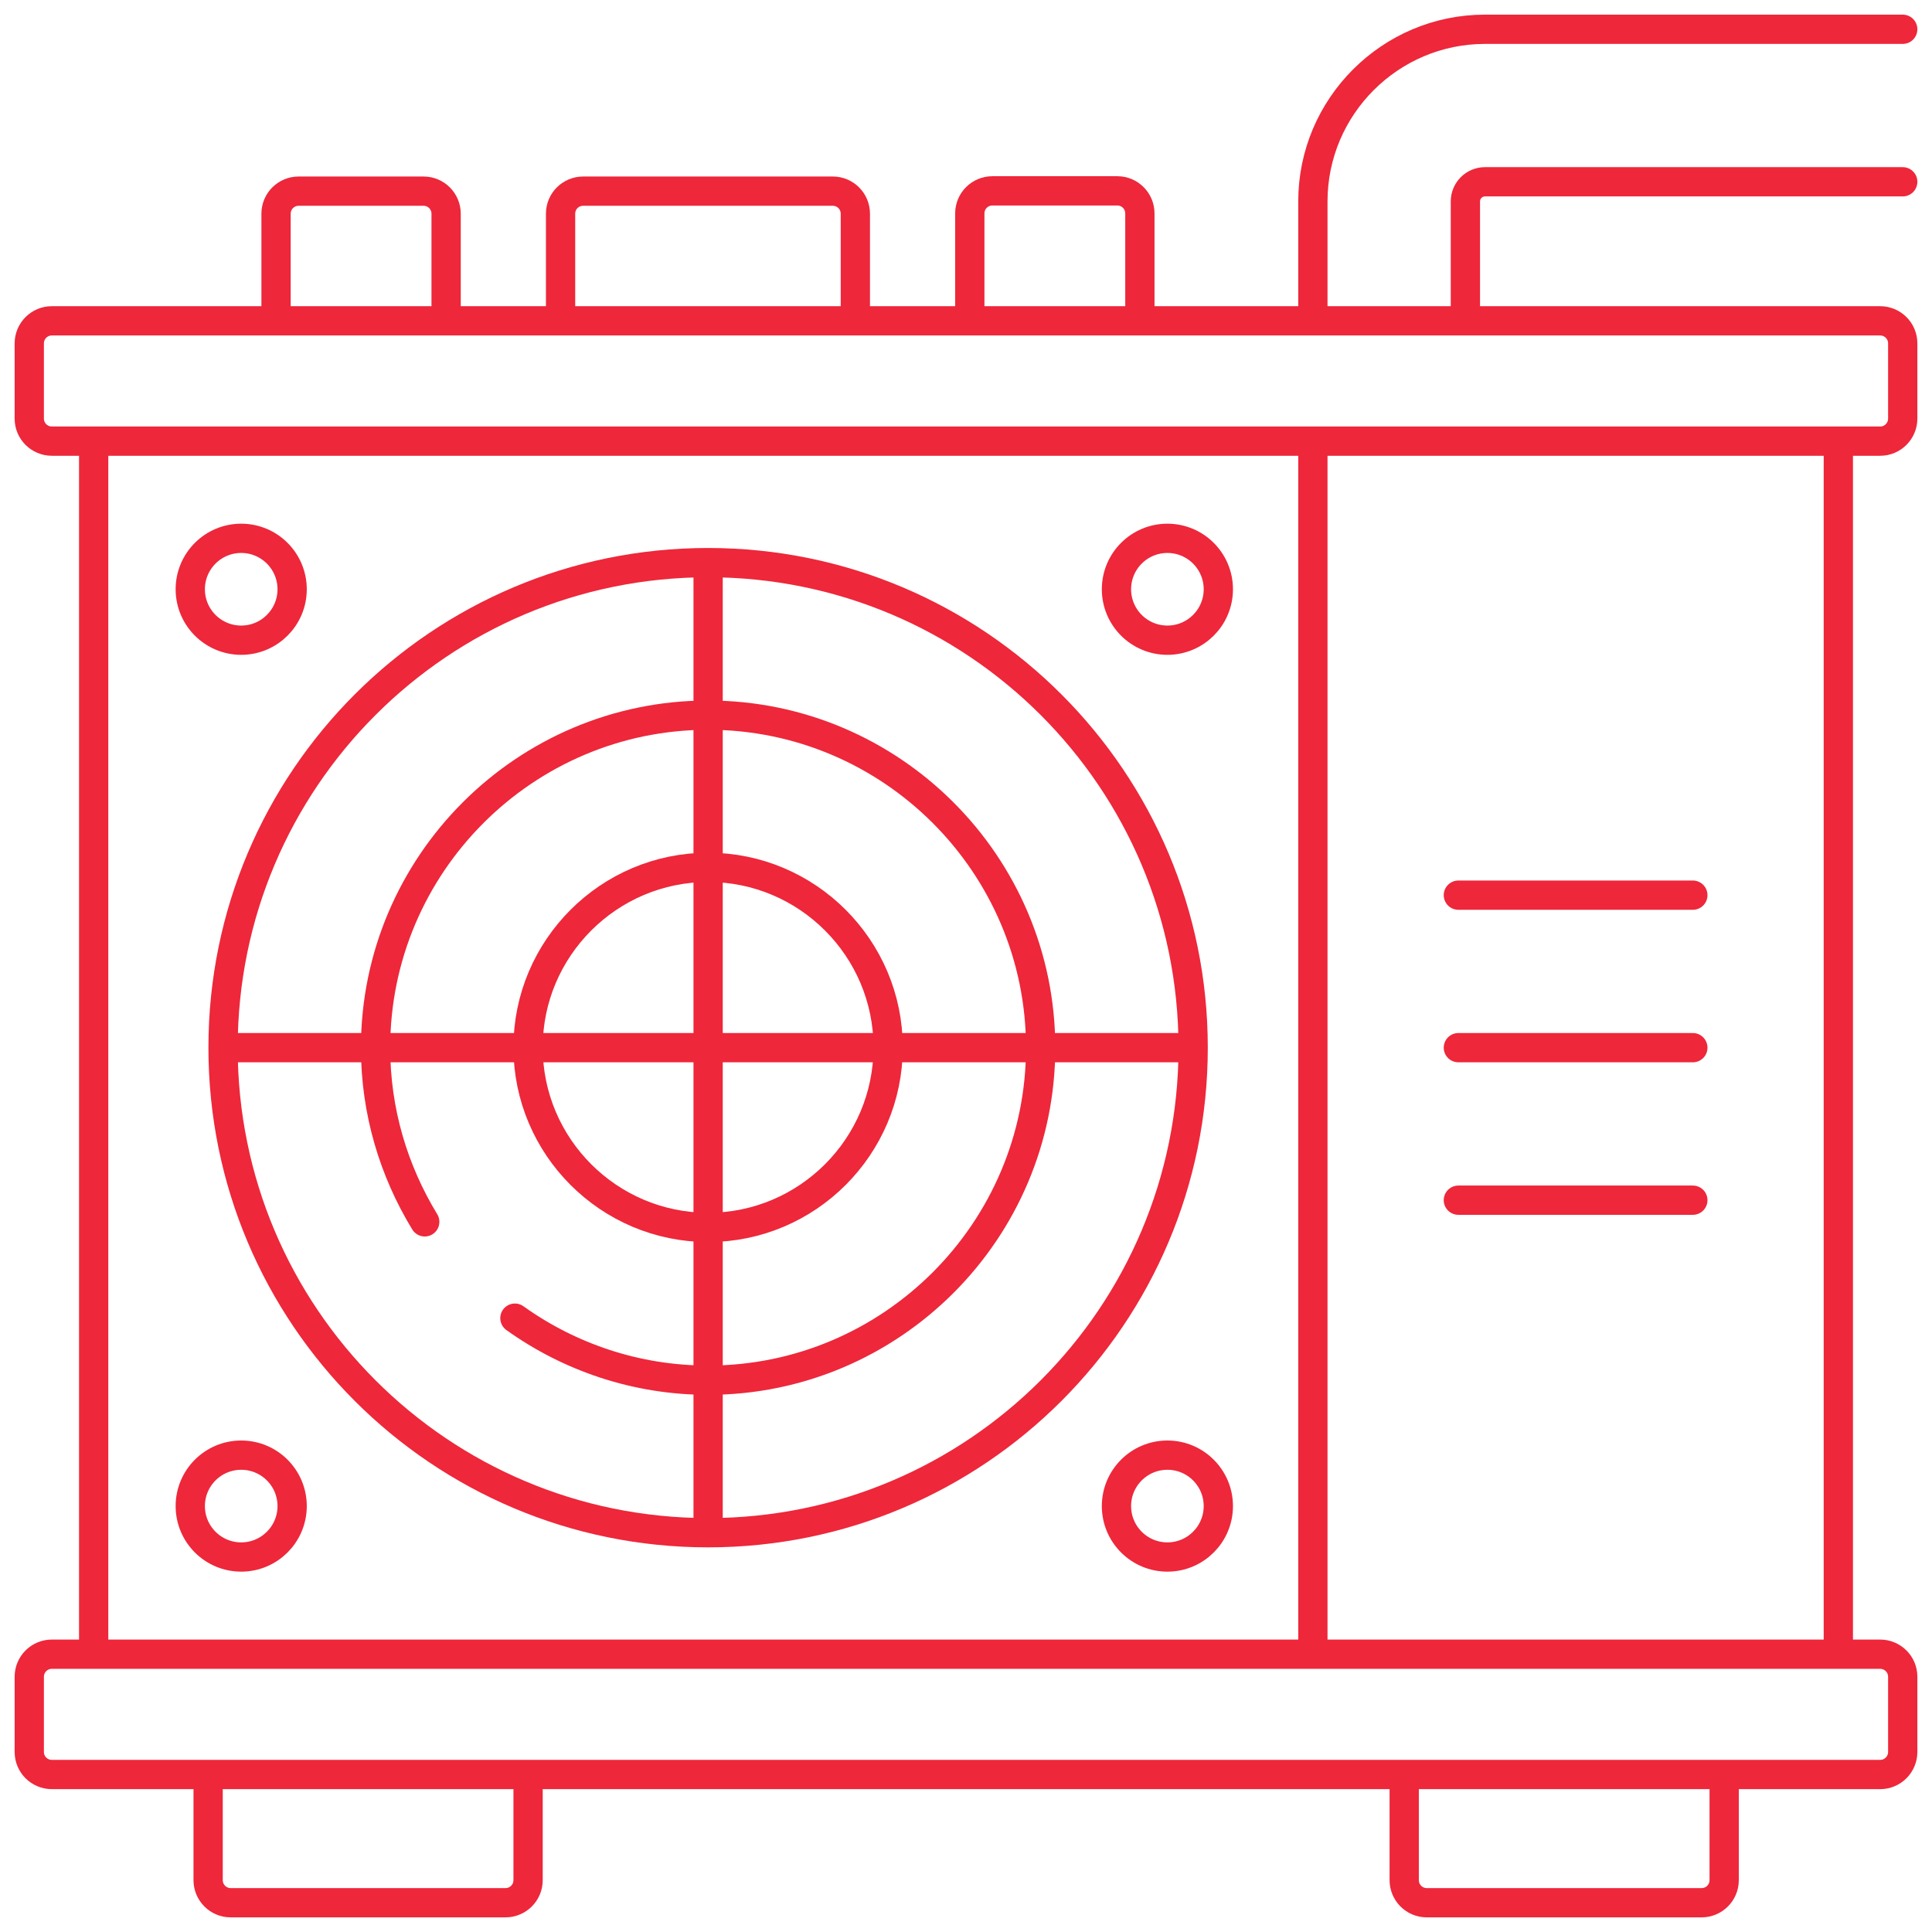
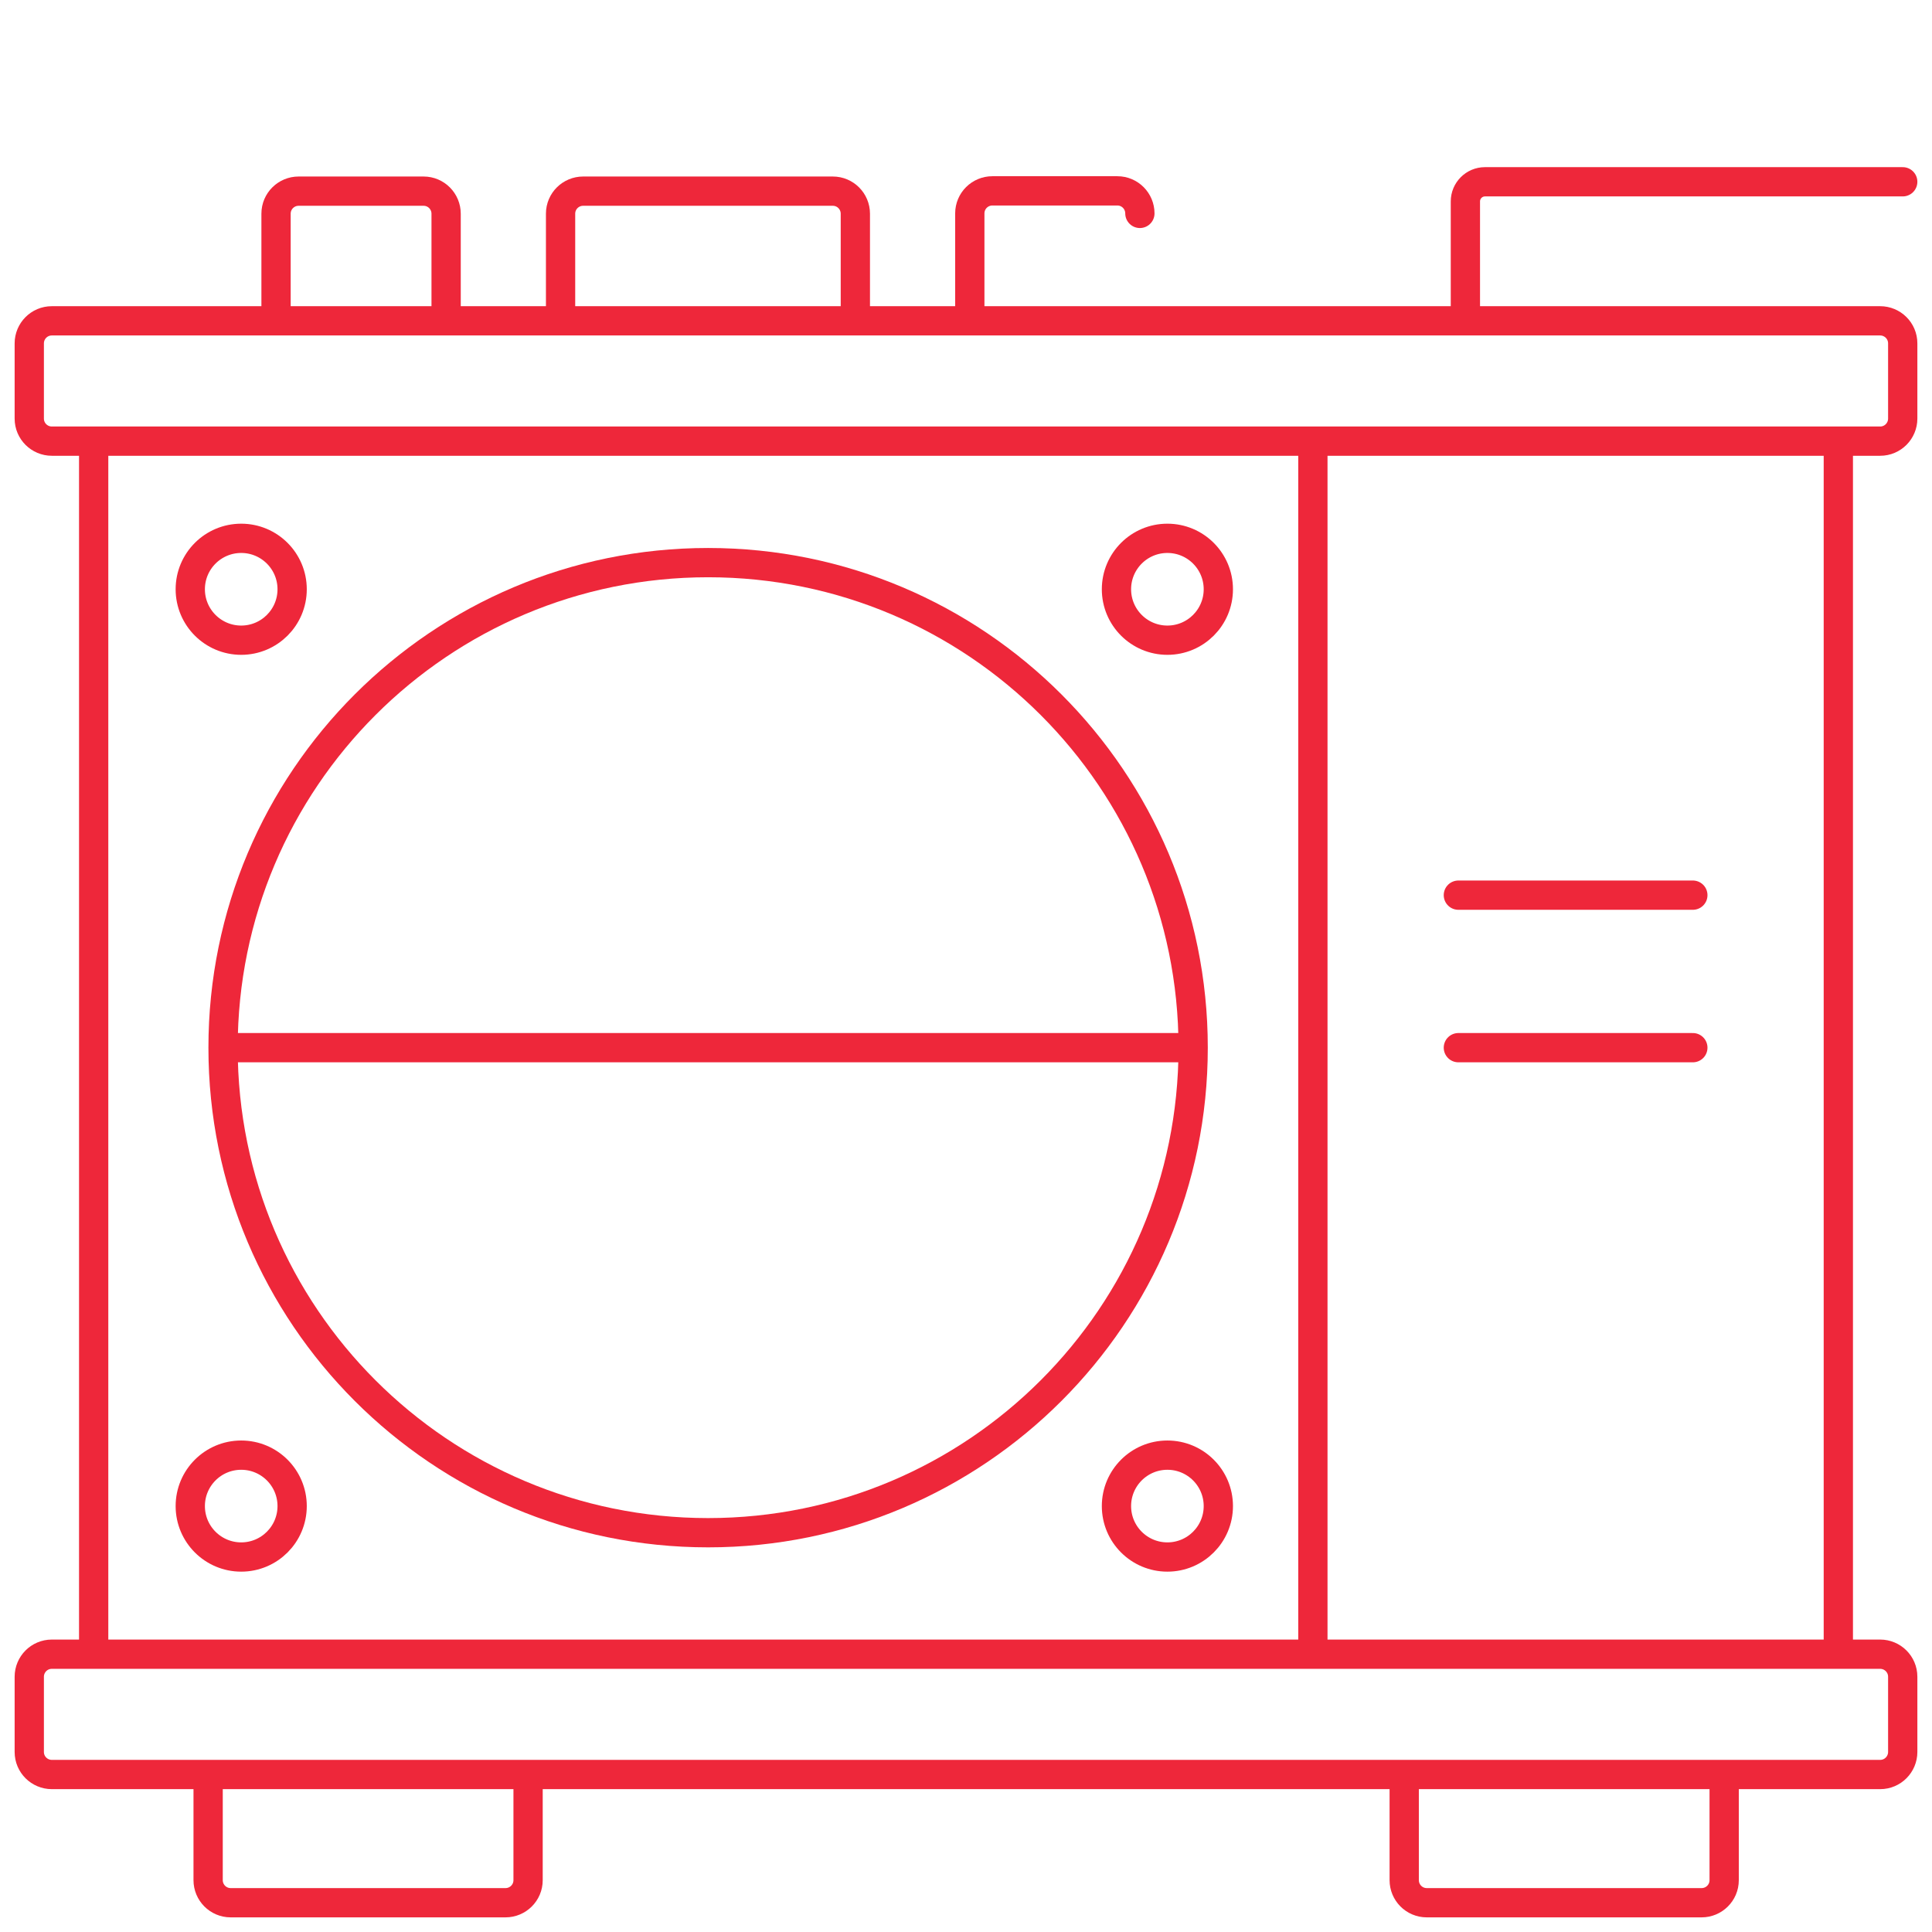
<svg xmlns="http://www.w3.org/2000/svg" width="66" height="66" viewBox="0 0 66 66" fill="none">
-   <path d="M44.85 10.66V6.88C44.85 3.64 47.49 1 50.73 1H65" stroke="#EE273A" stroke-linecap="round" stroke-linejoin="round" />
  <path d="M65 6.21H50.73C50.36 6.21 50.06 6.51 50.06 6.88V10.66" stroke="#EE273A" stroke-linecap="round" stroke-linejoin="round" />
  <path d="M62.8 15.43V56.26" stroke="#EE273A" stroke-linecap="round" stroke-linejoin="round" />
  <path d="M3.2 56.21V15.41" stroke="#EE273A" stroke-linecap="round" stroke-linejoin="round" />
  <path d="M64.23 15.07C64.66 15.07 65 14.72 65 14.3V11.73C65 11.3 64.65 10.96 64.23 10.96H1.77C1.34 10.96 1 11.31 1 11.73V14.3C1 14.73 1.35 15.07 1.77 15.07H64.22H64.23Z" stroke="#EE273A" stroke-linecap="round" stroke-linejoin="round" />
  <path d="M64.23 60.62C64.66 60.62 65 60.27 65 59.85V57.28C65 56.85 64.65 56.51 64.23 56.51H1.77C1.34 56.51 1 56.86 1 57.28V59.85C1 60.28 1.35 60.62 1.77 60.62H64.22H64.23Z" stroke="#EE273A" stroke-linecap="round" stroke-linejoin="round" />
  <path d="M18.04 60.93V64.23C18.04 64.66 17.69 65 17.27 65H7.88C7.45 65 7.11 64.65 7.11 64.23V60.93" stroke="#EE273A" stroke-linecap="round" stroke-linejoin="round" />
  <path d="M58.9 61.01V64.23C58.9 64.66 58.55 65 58.13 65H48.74C48.31 65 47.97 64.65 47.97 64.23V60.99" stroke="#EE273A" stroke-linecap="round" stroke-linejoin="round" />
  <path d="M9.43 10.73V7.3C9.43 6.87 9.78 6.53 10.2 6.53H14.47C14.9 6.53 15.24 6.88 15.24 7.3V10.69" stroke="#EE273A" stroke-linecap="round" stroke-linejoin="round" />
-   <path d="M33.13 10.66V7.29C33.13 6.86 33.48 6.52 33.9 6.52H38.17C38.6 6.52 38.94 6.87 38.94 7.29V10.55" stroke="#EE273A" stroke-linecap="round" stroke-linejoin="round" />
+   <path d="M33.13 10.66V7.29C33.13 6.86 33.48 6.52 33.9 6.52H38.17C38.6 6.52 38.94 6.87 38.94 7.29" stroke="#EE273A" stroke-linecap="round" stroke-linejoin="round" />
  <path d="M19.15 10.73V7.3C19.15 6.87 19.5 6.53 19.92 6.53H28.45C28.88 6.53 29.22 6.88 29.22 7.3V10.65" stroke="#EE273A" stroke-linecap="round" stroke-linejoin="round" />
  <path d="M24.19 19.22C15.04 19.22 7.62 26.64 7.62 35.79C7.62 44.94 15.04 52.36 24.19 52.36C33.34 52.36 40.76 44.94 40.76 35.79C40.76 26.64 33.34 19.22 24.19 19.22Z" stroke="#EE273A" stroke-linecap="round" stroke-linejoin="round" />
-   <path d="M24.19 41.93C20.8 41.93 18.04 39.17 18.04 35.78C18.04 32.39 20.8 29.63 24.19 29.63C27.58 29.63 30.34 32.39 30.34 35.78C30.34 39.17 27.58 41.93 24.19 41.93Z" stroke="#EE273A" stroke-linecap="round" stroke-linejoin="round" />
-   <path d="M17.59 45.03C19.45 46.36 21.73 47.15 24.19 47.15C30.45 47.15 35.55 42.05 35.55 35.79C35.55 29.53 30.45 24.43 24.19 24.43C17.93 24.43 12.83 29.53 12.83 35.79C12.83 37.97 13.45 40 14.51 41.74" stroke="#EE273A" stroke-linecap="round" stroke-linejoin="round" />
  <path d="M44.85 15.3V56.26" stroke="#EE273A" stroke-linecap="round" stroke-linejoin="round" />
  <path d="M49.82 35.79H57.83" stroke="#EE273A" stroke-linecap="round" stroke-linejoin="round" />
  <path d="M49.82 30.58H57.83" stroke="#EE273A" stroke-linecap="round" stroke-linejoin="round" />
-   <path d="M49.82 41H57.83" stroke="#EE273A" stroke-linecap="round" stroke-linejoin="round" />
-   <path d="M24.19 51.88V19.69" stroke="#EE273A" stroke-linecap="round" stroke-linejoin="round" />
  <path d="M40.28 35.79H8.09" stroke="#EE273A" stroke-linecap="round" stroke-linejoin="round" />
  <path d="M8.24 21.87C9.201 21.87 9.98 21.091 9.98 20.13C9.98 19.169 9.201 18.39 8.24 18.39C7.279 18.39 6.5 19.169 6.5 20.13C6.5 21.091 7.279 21.87 8.24 21.87Z" stroke="#EE273A" stroke-linecap="round" stroke-linejoin="round" />
  <path d="M39.88 21.87C40.841 21.87 41.62 21.091 41.62 20.13C41.62 19.169 40.841 18.39 39.88 18.39C38.919 18.39 38.14 19.169 38.14 20.13C38.14 21.091 38.919 21.87 39.88 21.87Z" stroke="#EE273A" stroke-linecap="round" stroke-linejoin="round" />
  <path d="M8.24 53.19C9.201 53.19 9.98 52.411 9.98 51.45C9.98 50.489 9.201 49.71 8.24 49.71C7.279 49.71 6.5 50.489 6.5 51.45C6.5 52.411 7.279 53.19 8.24 53.19Z" stroke="#EE273A" stroke-linecap="round" stroke-linejoin="round" />
  <path d="M39.88 53.19C40.841 53.19 41.62 52.411 41.62 51.45C41.62 50.489 40.841 49.71 39.88 49.71C38.919 49.71 38.14 50.489 38.14 51.45C38.14 52.411 38.919 53.19 39.88 53.19Z" stroke="#EE273A" stroke-linecap="round" stroke-linejoin="round" />
</svg>